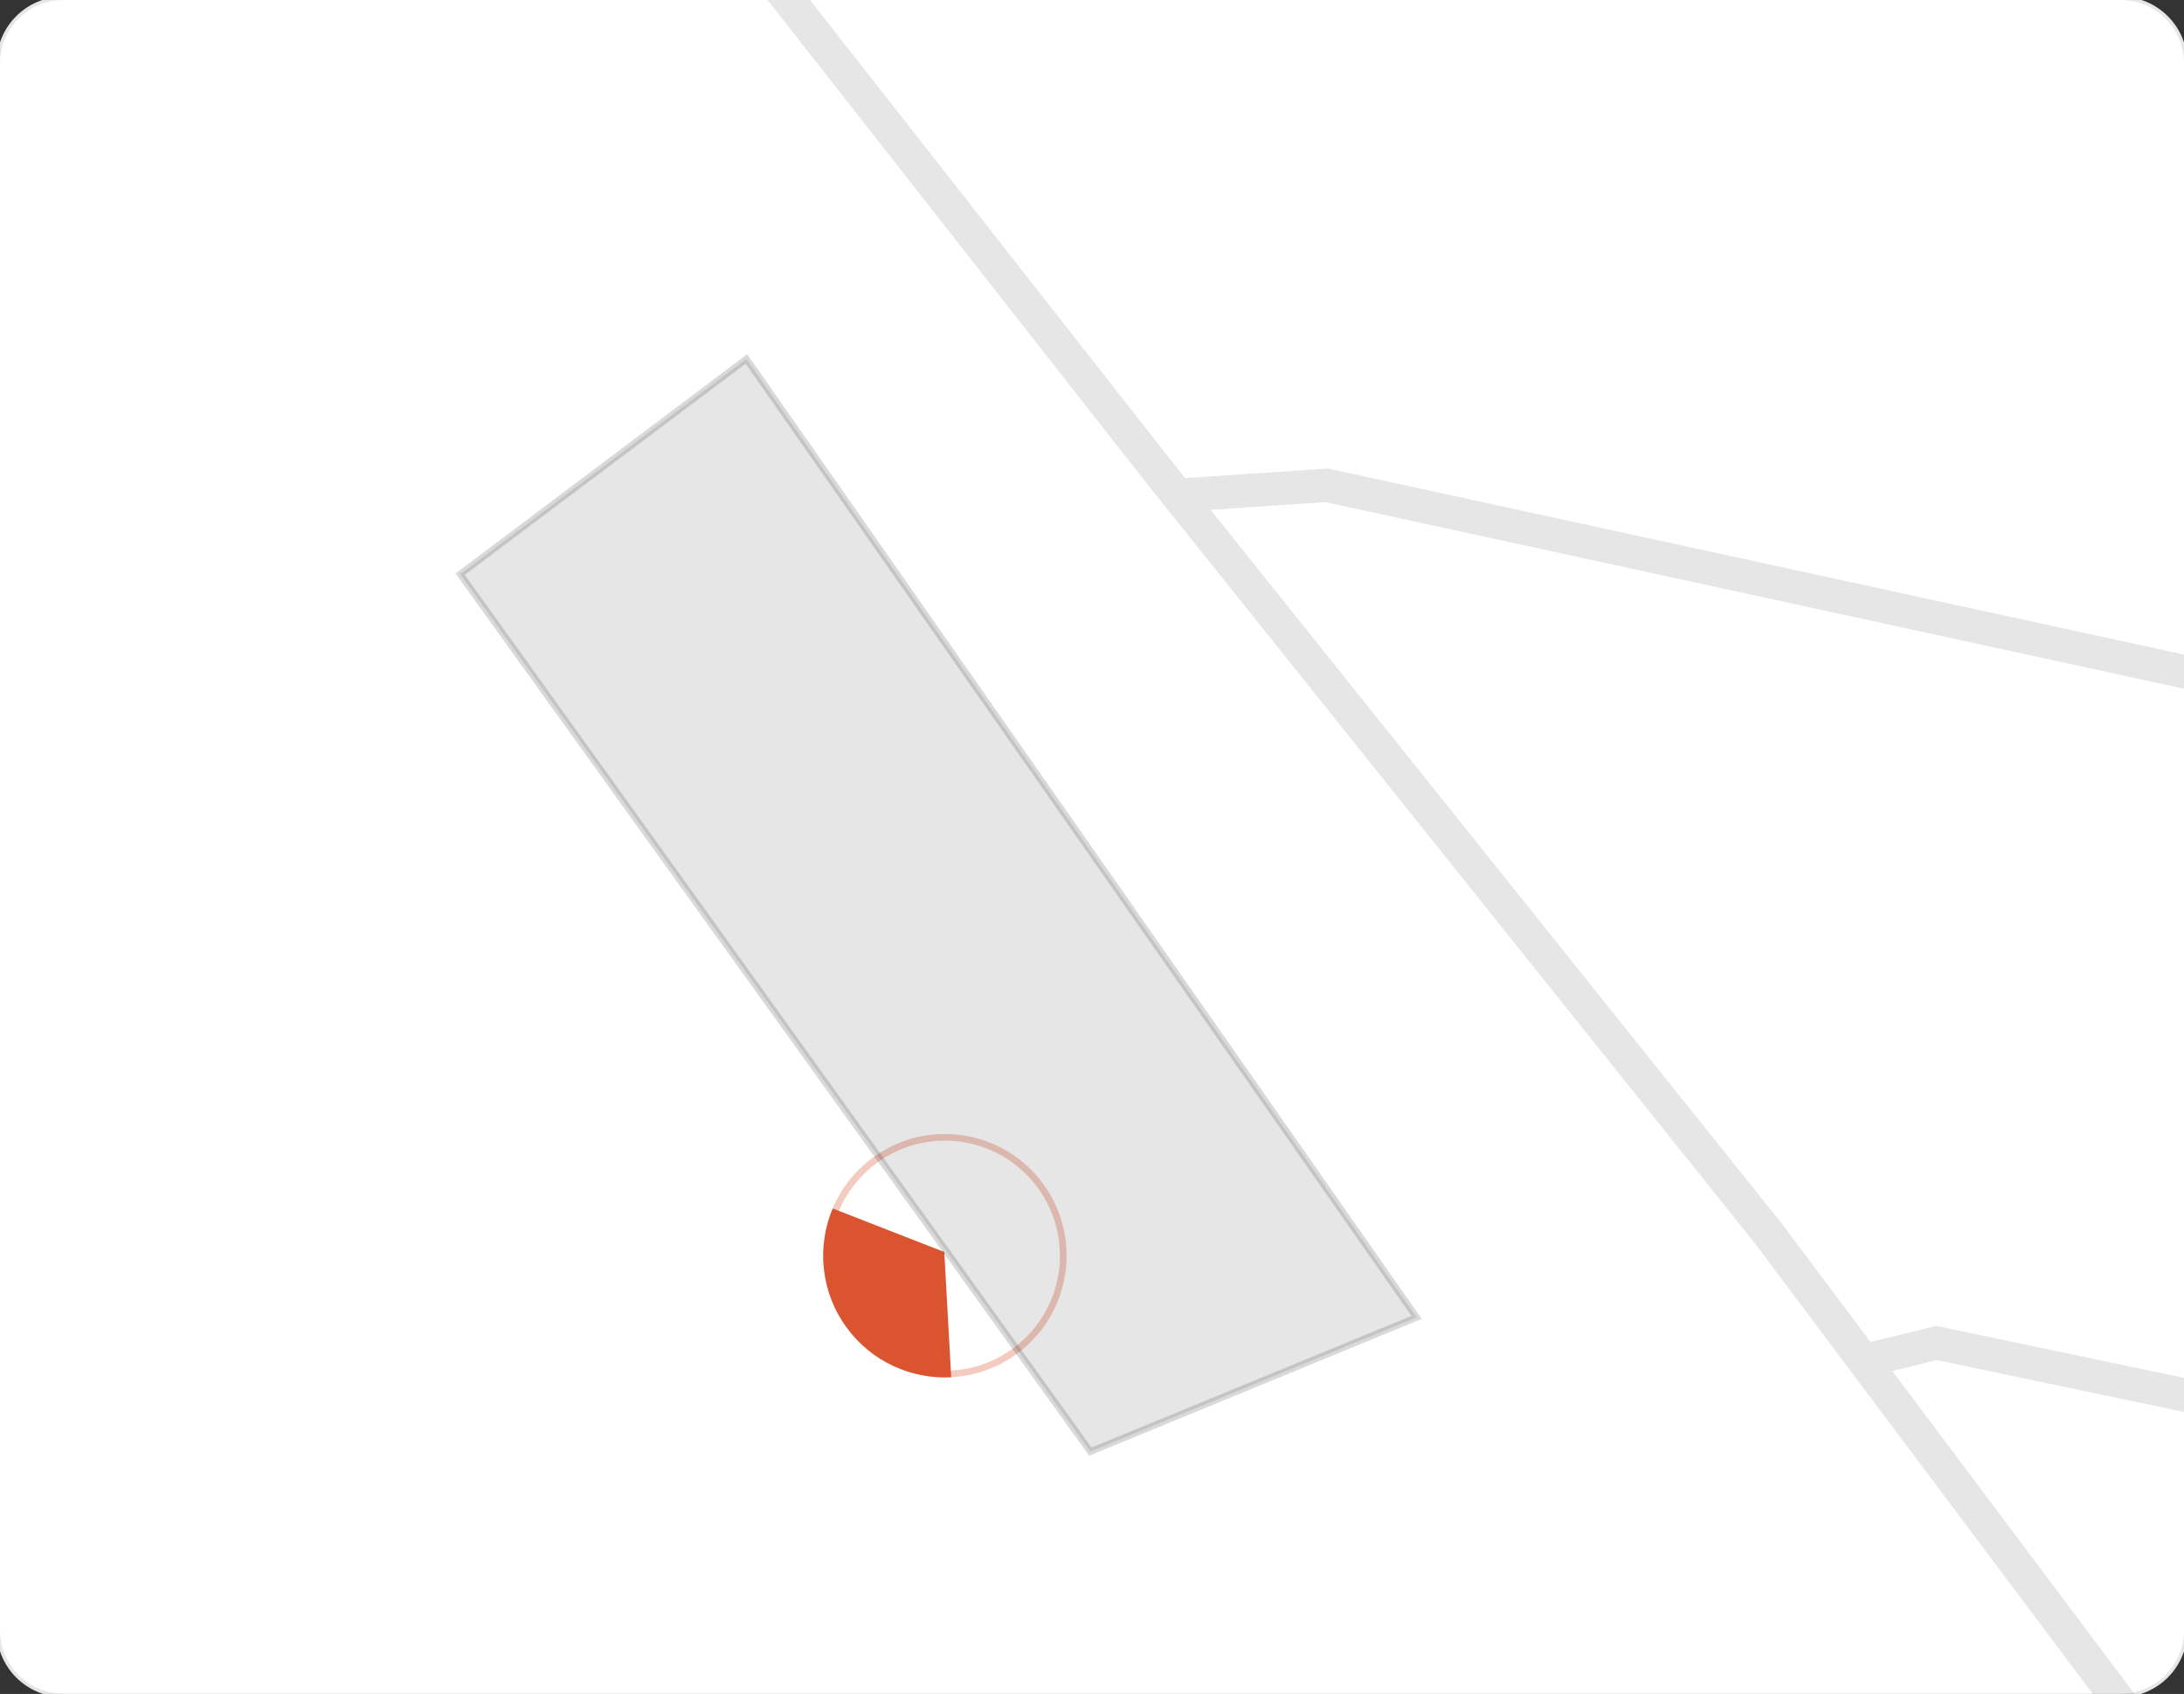
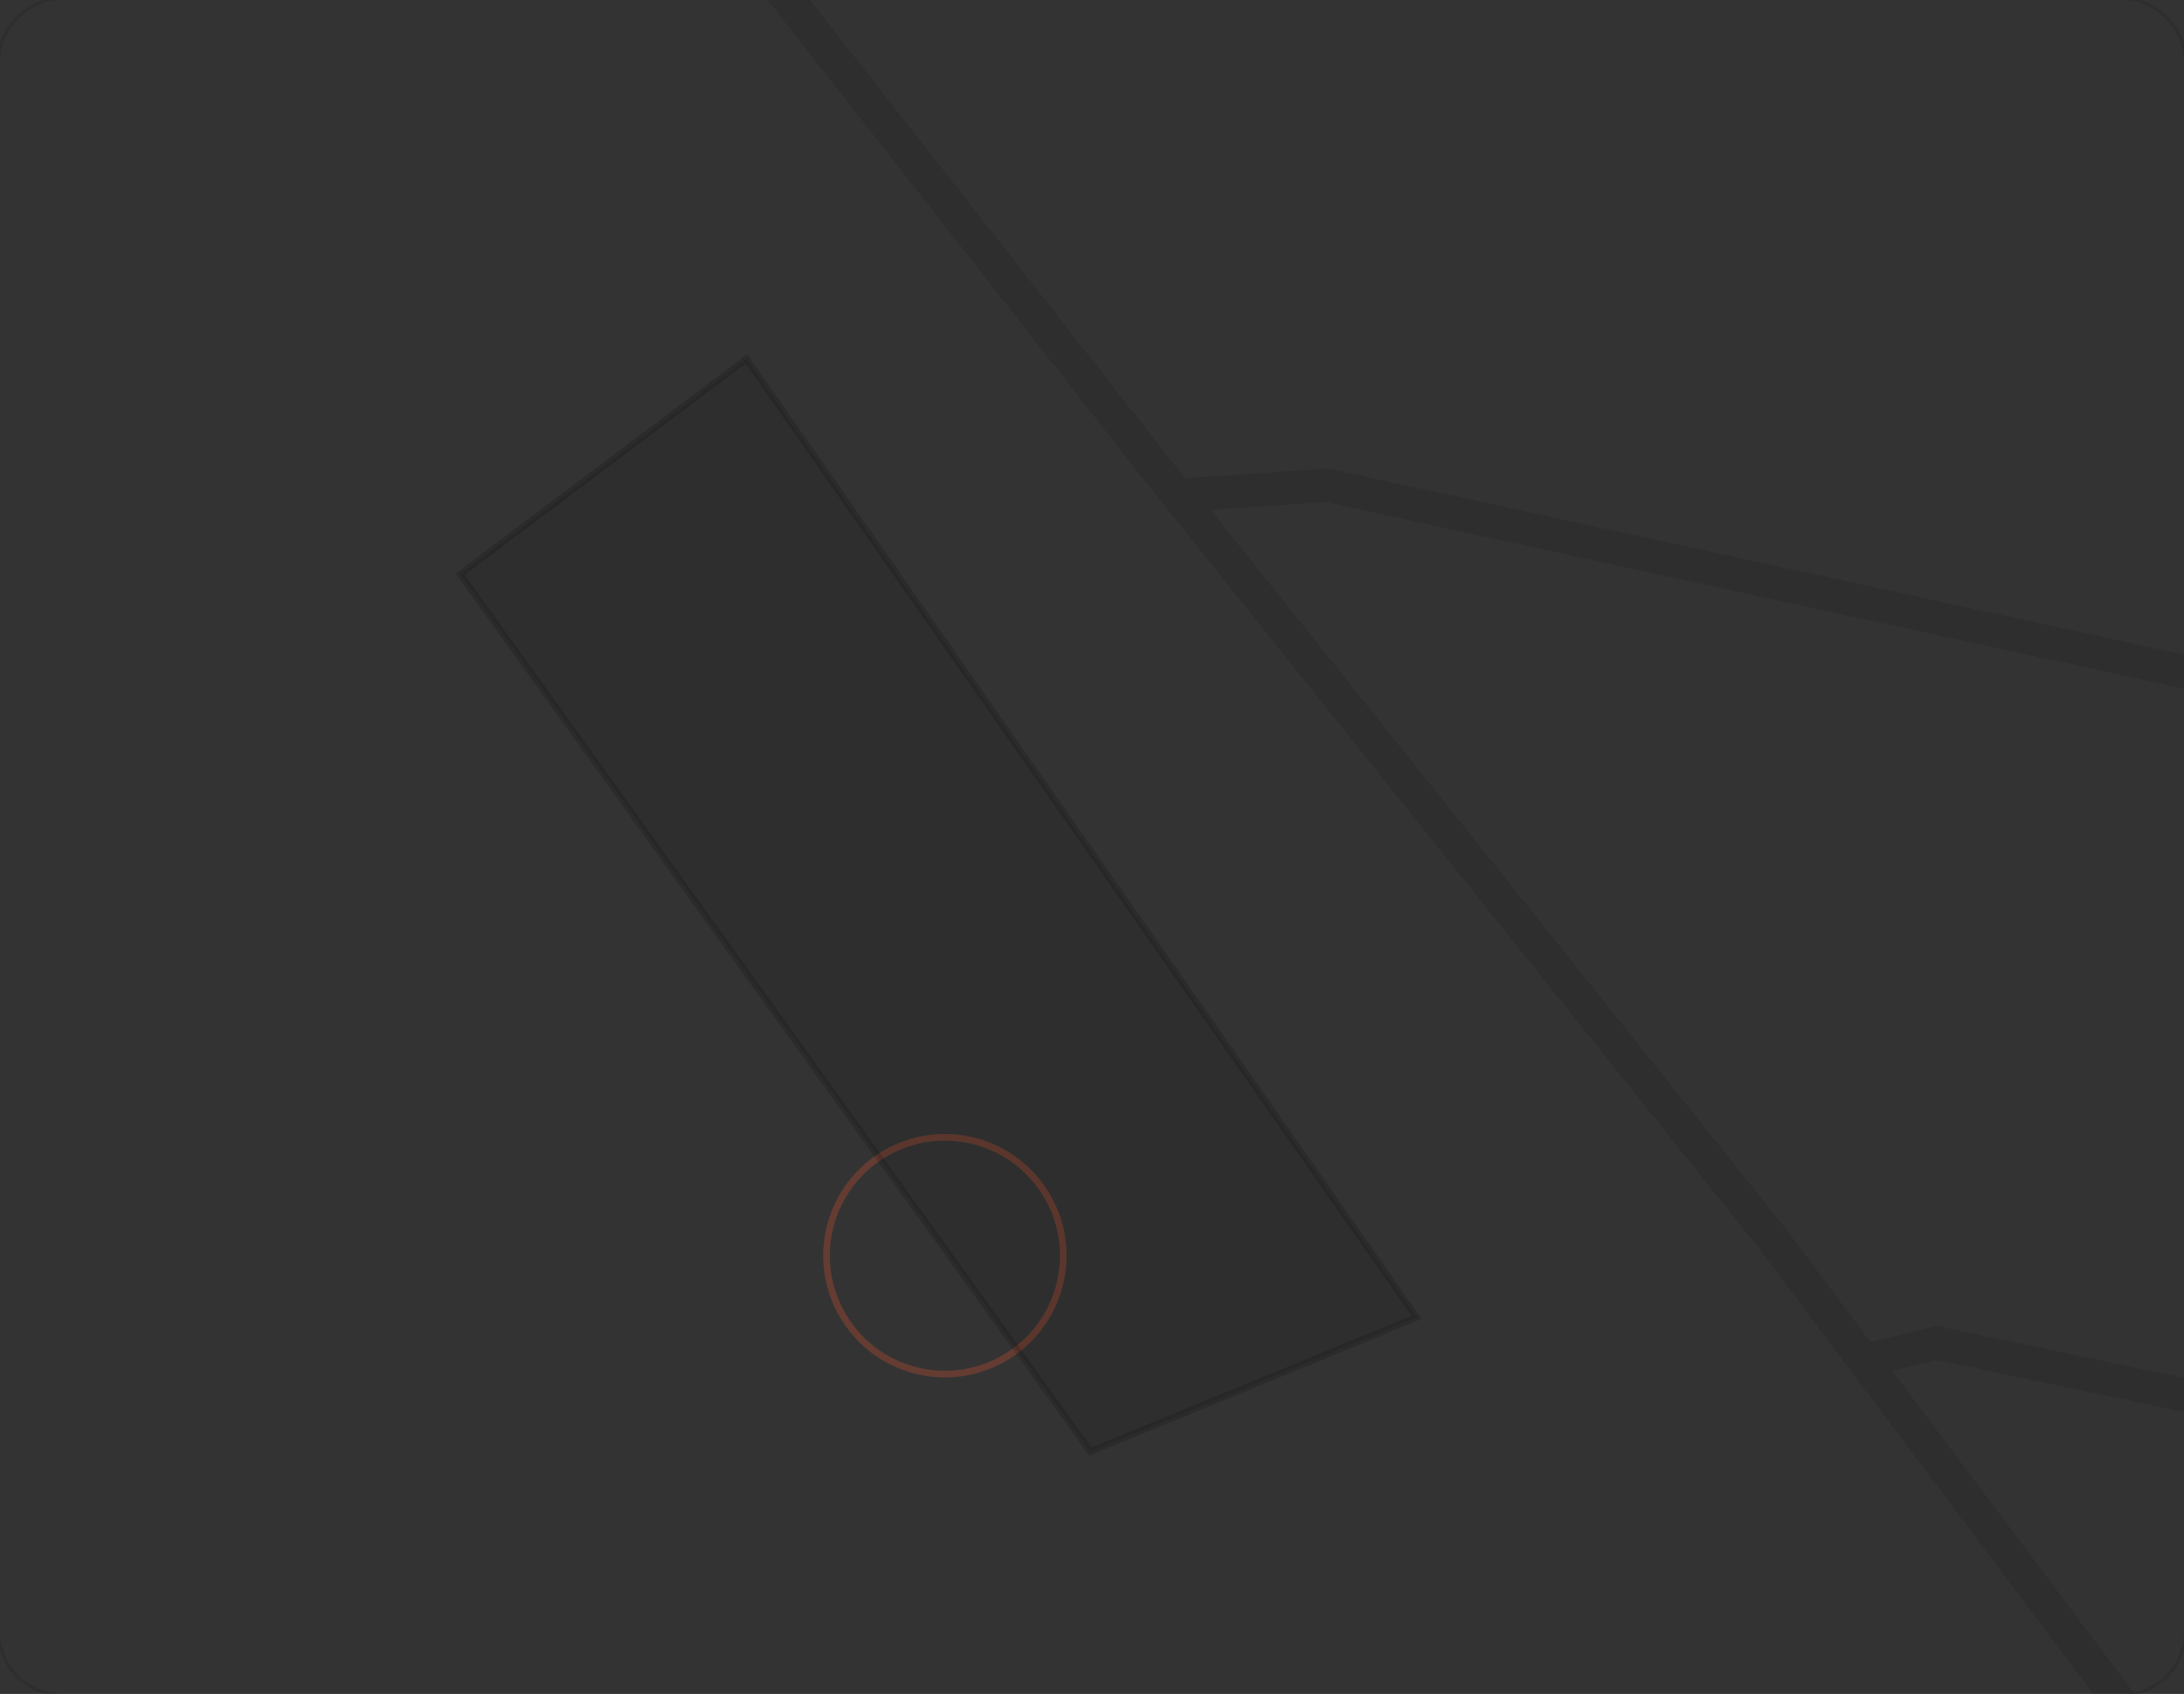
<svg xmlns="http://www.w3.org/2000/svg" width="655" height="508" viewBox="0 0 655 508" fill="none">
  <rect x="0" y="0" width="655" height="508" fill="#333333" stroke="none" />
  <g clip-path="url(#clip0_306_2597)">
-     <path d="M636 -1H19C7.954 -1 -1 7.954 -1 19V488.924C-1 499.97 7.954 508.924 19 508.924H636C647.046 508.924 656 499.97 656 488.924V19C656 7.954 647.046 -1 636 -1Z" fill="white" />
    <path d="M636 -0.5H19C8.23 -0.5 -0.5 8.23 -0.5 19V488.924C-0.5 499.694 8.23 508.424 19 508.424H636C646.77 508.424 655.5 499.694 655.5 488.924V19C655.5 8.23 646.77 -0.5 636 -0.5Z" stroke="black" stroke-opacity="0.1" />
-     <path fill-rule="evenodd" clip-rule="evenodd" d="M285.278 413.027L283.2 375.469L249.738 362.41C244.971 373.768 246.07 387.267 253.821 397.975C253.824 397.978 253.826 397.981 253.828 397.984C253.831 397.988 253.833 397.991 253.835 397.994C261.367 408.383 273.352 413.634 285.278 413.027Z" fill="#DA552F" />
    <path d="M262.554 347.825C278.428 336.323 300.622 339.871 312.125 355.748C323.628 371.625 320.084 393.819 304.21 405.32C288.335 416.822 266.141 413.275 254.638 397.398C243.135 381.521 246.679 359.326 262.554 347.825Z" stroke="#DA532F" stroke-opacity="0.3" stroke-width="2" />
    <path d="M424.839 395.078L223.852 107.648L138 172.187L327.008 435.332L424.839 395.078Z" fill="black" fill-opacity="0.1" stroke="black" stroke-opacity="0.15" stroke-width="2" />
    <path d="M155 -104L347.573 141.547L353.173 148.544M689.408 582L558.971 408.085M558.971 408.085L530.485 370.103L353.173 148.544M558.971 408.085L580.794 402.754L784.029 445.4M353.173 148.544L397.882 145.545L844 242.498" stroke="black" stroke-opacity="0.1" stroke-width="10" />
  </g>
  <defs>
    <clipPath id="clip0_306_2597">
      <rect width="655" height="508" fill="white" />
    </clipPath>
  </defs>
</svg>